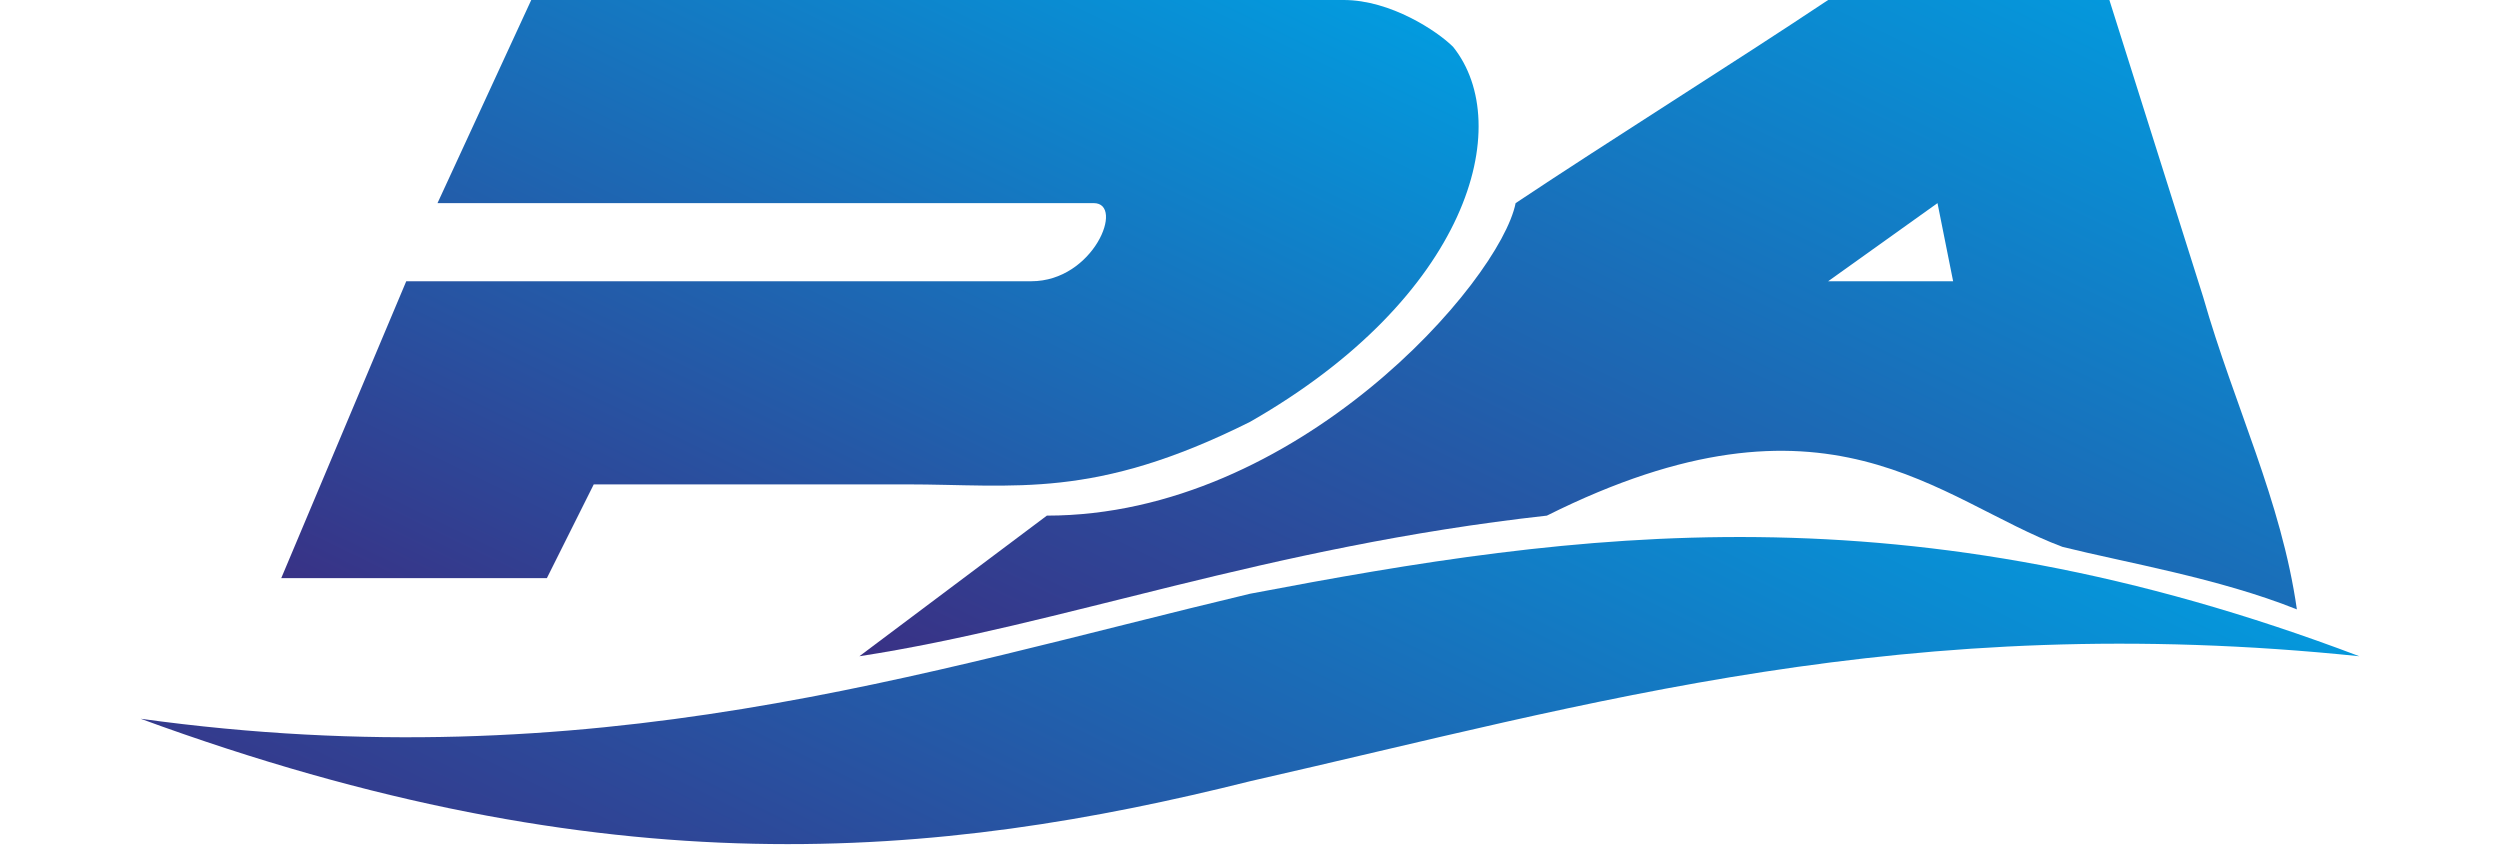
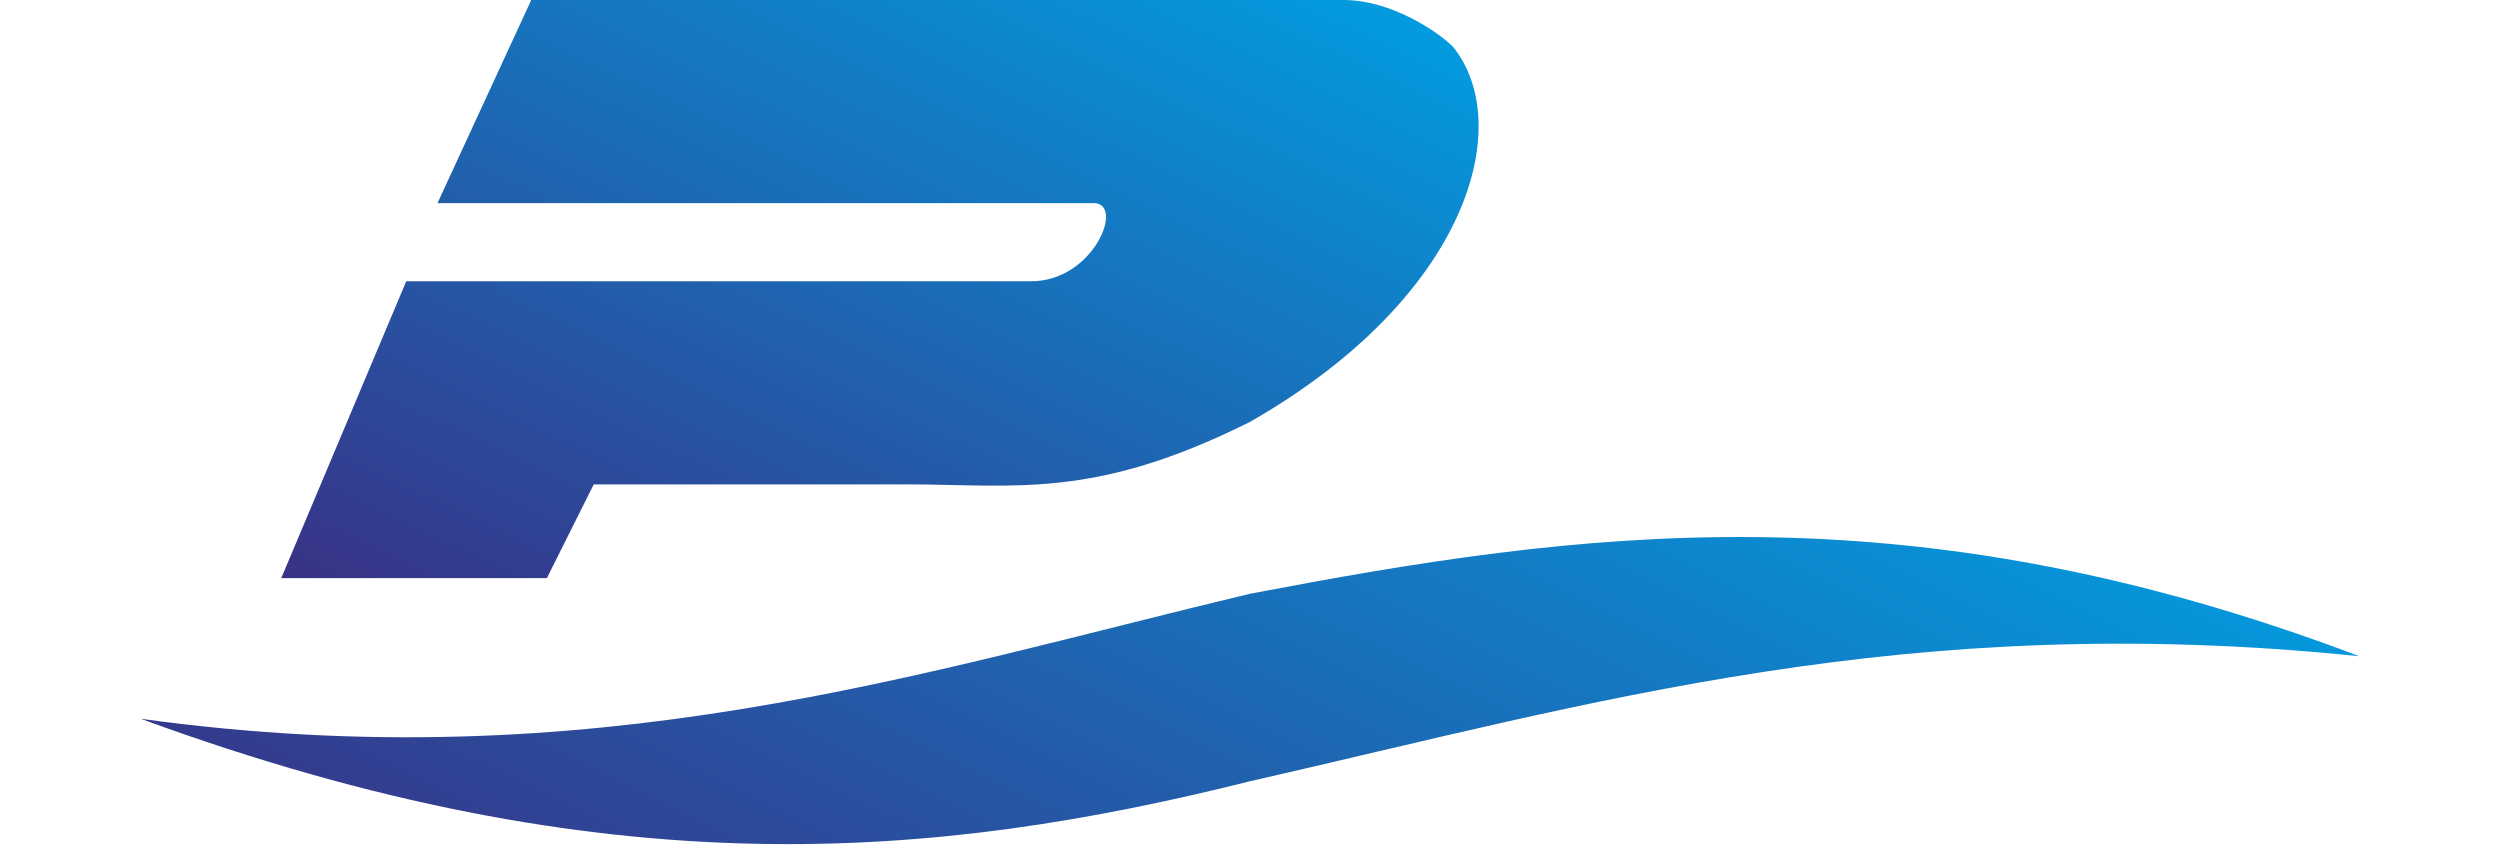
<svg xmlns="http://www.w3.org/2000/svg" xml:space="preserve" width="160px" height="55px" version="1.1" shape-rendering="geometricPrecision" text-rendering="geometricPrecision" image-rendering="optimizeQuality" fill-rule="evenodd" clip-rule="evenodd" viewBox="0 0 160 55">
  <defs>
    <linearGradient id="id1" gradientUnits="userSpaceOnUse" x1="118.019" y1="-14.398" x2="83.906" y2="55.856">
      <stop offset="0" stop-opacity="1" stop-color="#00A0E3" />
      <stop offset="1" stop-opacity="1" stop-color="#393185" />
    </linearGradient>
    <linearGradient id="id2" gradientUnits="userSpaceOnUse" x1="70.788" y1="-11.809" x2="41.294" y2="48.943">
      <stop offset="0" stop-opacity="1" stop-color="#00A0E3" />
      <stop offset="1" stop-opacity="1" stop-color="#393185" />
    </linearGradient>
    <linearGradient id="id3" gradientUnits="userSpaceOnUse" x1="97.613" y1="8.901" x2="62.888" y2="79.646">
      <stop offset="0" stop-opacity="1" stop-color="#00A0E3" />
      <stop offset="1" stop-opacity="1" stop-color="#393185" />
    </linearGradient>
  </defs>
  <g>
-     <path fill="url(#id1)" d="M55 42c13,-2 26,-7 44,-9 18,-9 25,-1 33,2 4,1 10,2 15,4 -1,-7 -4,-13 -6,-20l-6 -19 -18 0c-6,4 -14,9 -20,13 -1,5 -14,20 -30,20l-12 9zm69 -29l1 5 -8 0 7 -5z" />
    <path fill="url(#id2)" d="M86 0l-52 0 -6 13 42 0c2,0 0,5 -4,5l-22 0 -2 0 0 0 -16 0 -8 19 17 0 3 -6 20 0c7,0 12,1 22,-4 14,-8 17,-19 13,-24 -1,-1 -4,-3 -7,-3z" />
-     <path fill="url(#id3)" d="M151 42c-29,-3 -49,3 -71,8 -20,5 -41,7 -71,-4 29,4 50,-3 71,-8 21,-4 42,-7 71,4z" />
+     <path fill="url(#id3)" d="M151 42c-29,-3 -49,3 -71,8 -20,5 -41,7 -71,-4 29,4 50,-3 71,-8 21,-4 42,-7 71,4" />
  </g>
</svg>